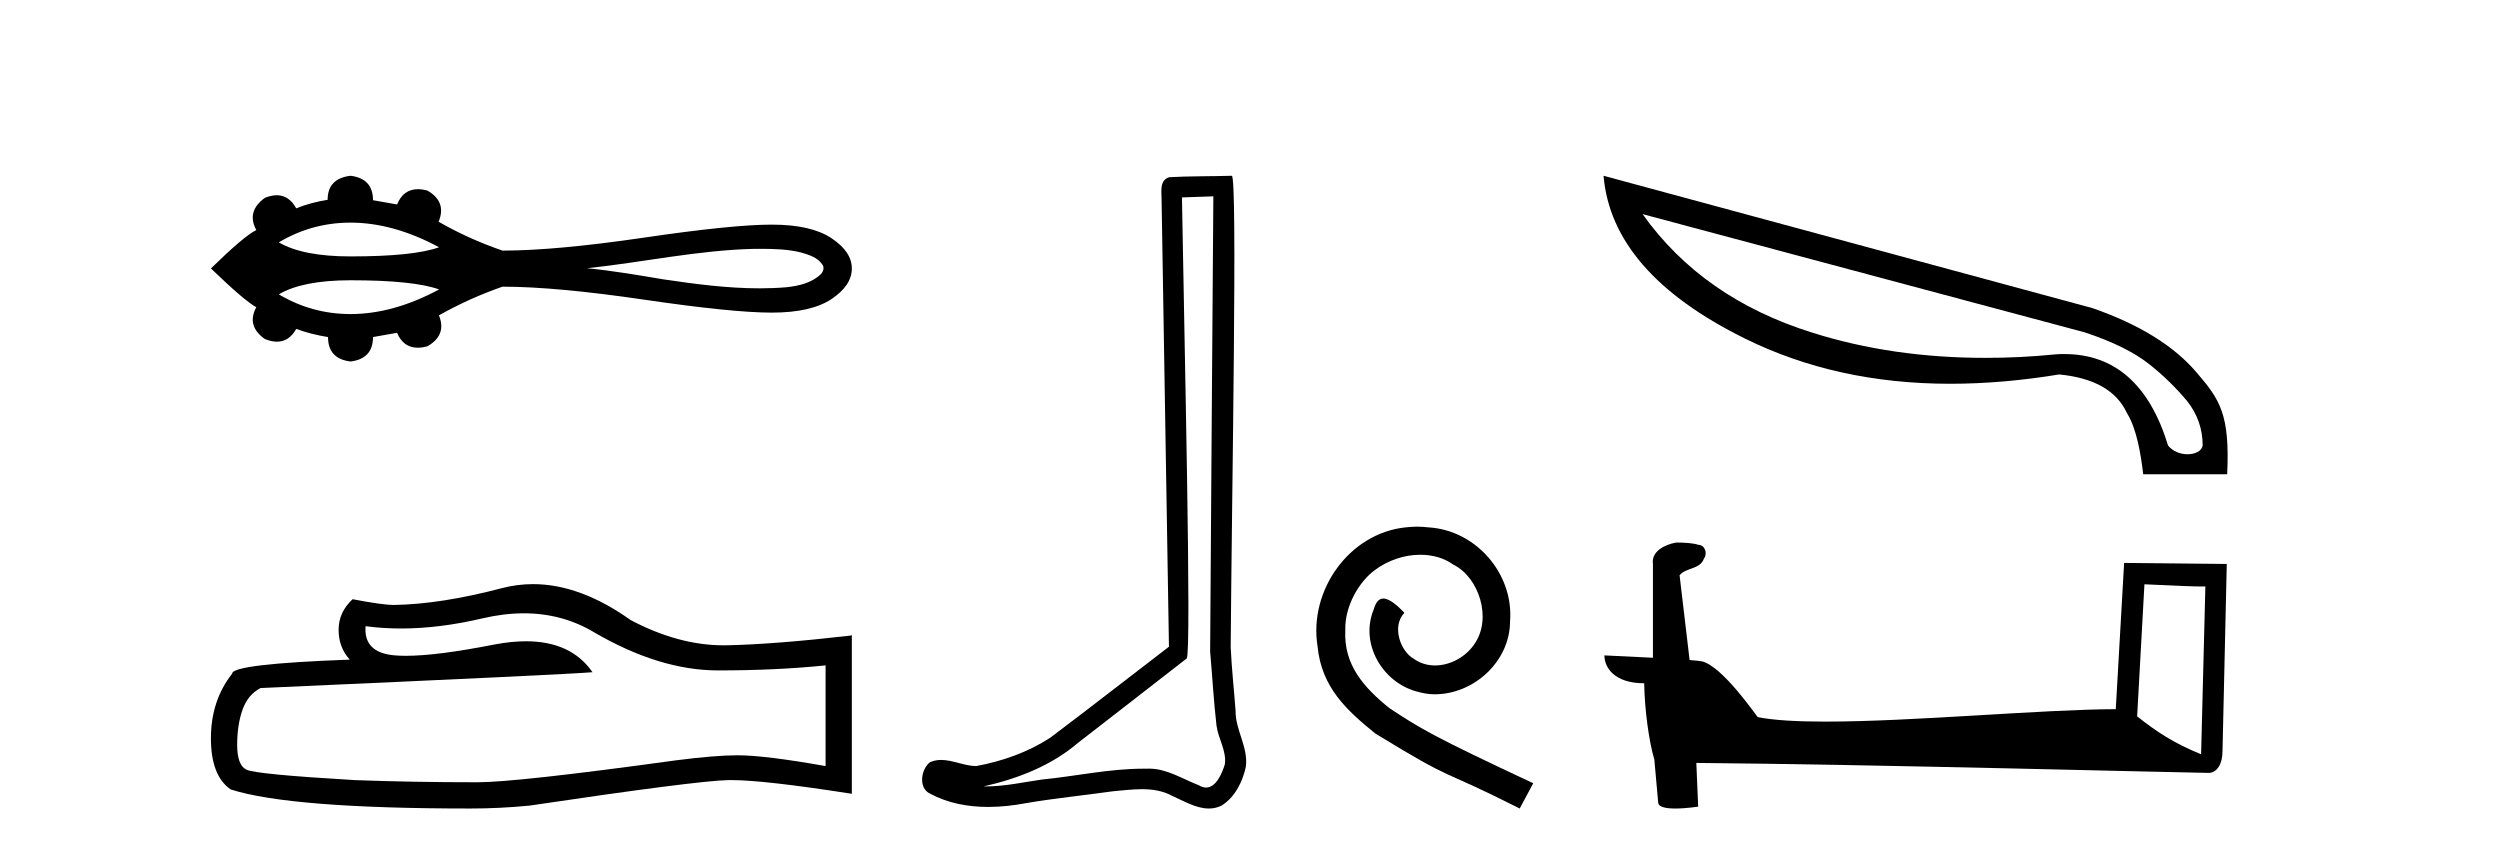
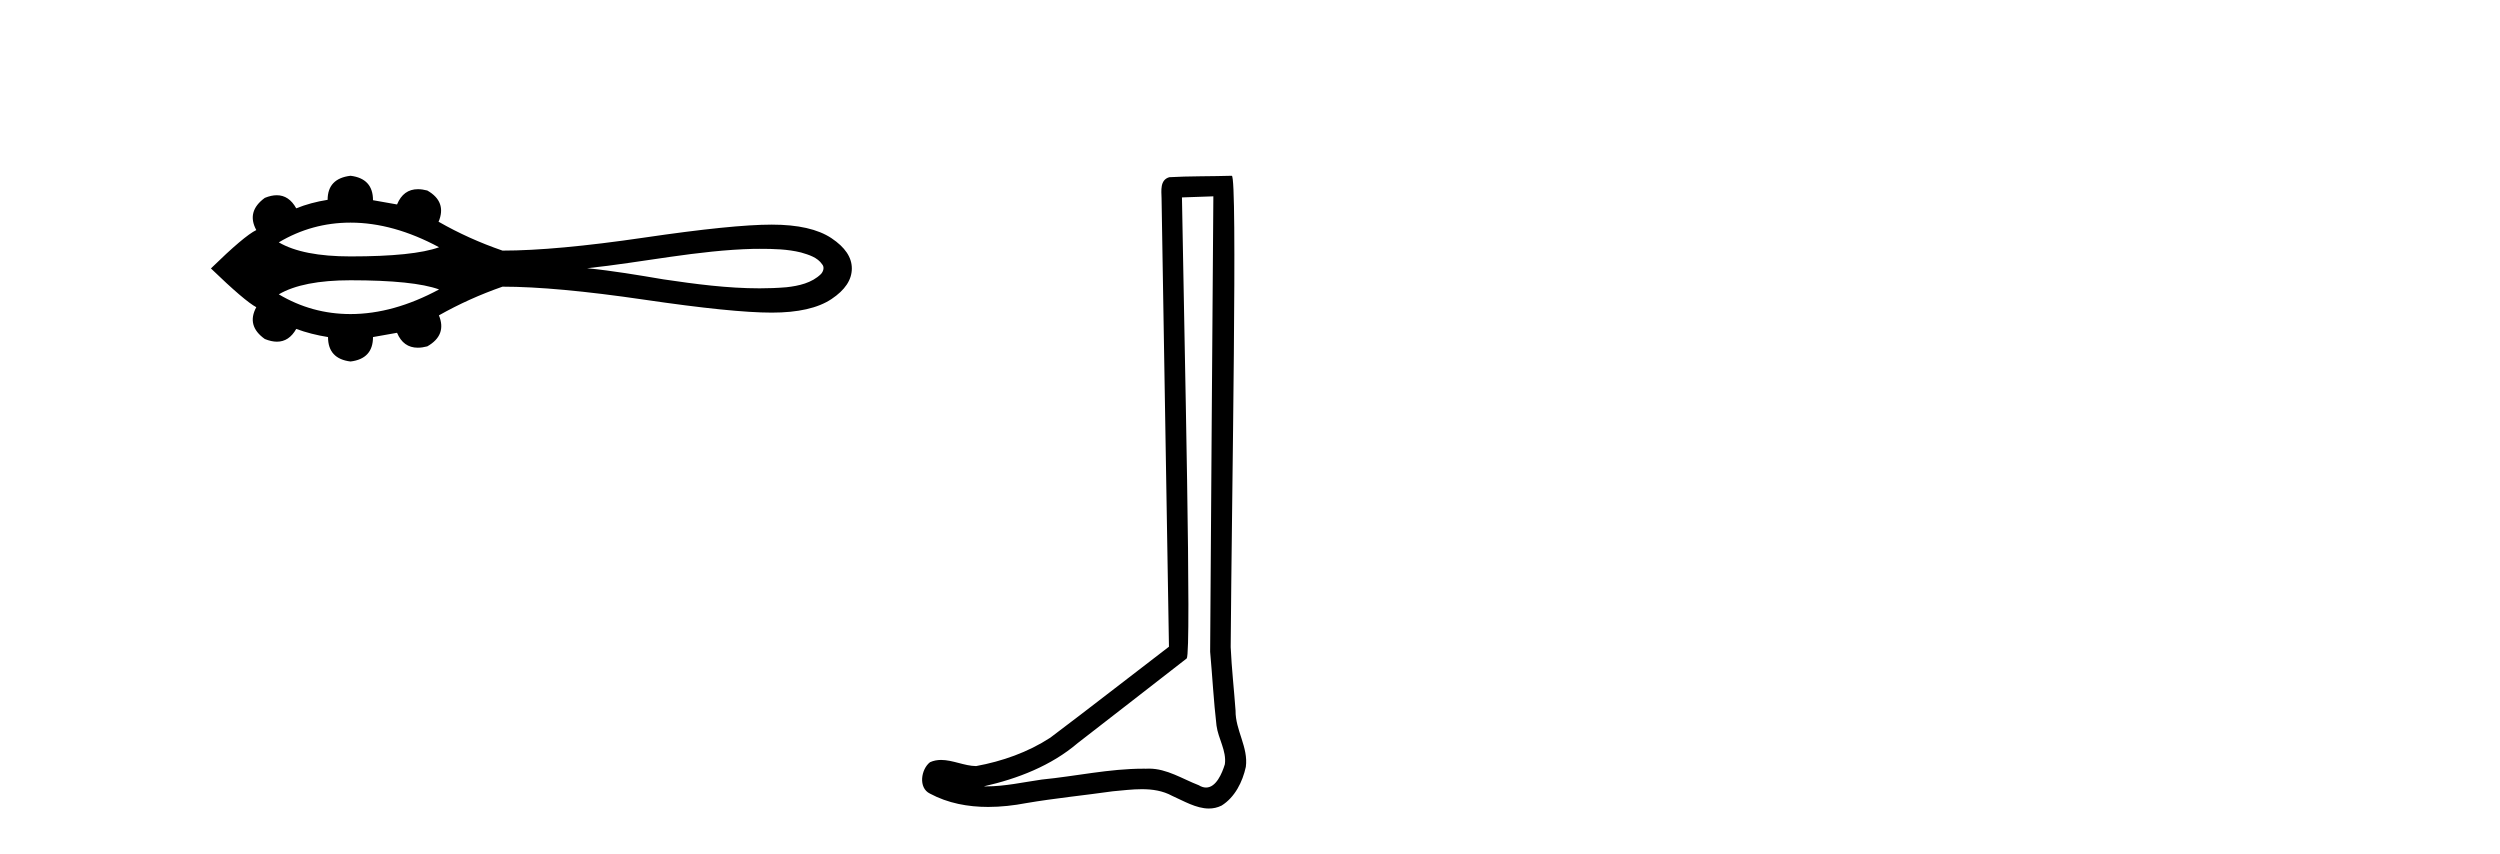
<svg xmlns="http://www.w3.org/2000/svg" width="120.0" height="41.0">
  <path d="M 16.825 10.686 C 18.194 10.686 19.612 11.081 21.076 11.868 C 20.267 12.161 18.85 12.308 16.825 12.308 C 15.299 12.308 14.152 12.083 13.382 11.633 C 14.442 11.002 15.589 10.686 16.825 10.686 ZM 36.461 11.944 C 37.128 11.944 37.802 11.958 38.45 12.119 C 38.822 12.229 39.237 12.351 39.465 12.689 C 39.585 12.828 39.518 13.033 39.407 13.153 C 38.97 13.584 38.338 13.723 37.748 13.788 C 37.319 13.824 36.889 13.84 36.46 13.84 C 34.915 13.84 33.372 13.635 31.845 13.409 C 30.629 13.204 29.411 12.996 28.183 12.875 C 30.852 12.592 33.492 12.011 36.182 11.945 C 36.275 11.945 36.368 11.944 36.461 11.944 ZM 16.825 13.453 C 18.85 13.453 20.267 13.6 21.076 13.893 C 19.612 14.681 18.194 15.075 16.825 15.075 C 15.589 15.075 14.442 14.759 13.382 14.128 C 14.152 13.678 15.299 13.453 16.825 13.453 ZM 16.825 8.437 C 16.092 8.524 15.726 8.909 15.726 9.591 C 15.18 9.678 14.678 9.814 14.219 10 C 13.988 9.581 13.676 9.371 13.285 9.371 C 13.11 9.371 12.919 9.413 12.711 9.498 C 12.116 9.932 11.979 10.447 12.302 11.043 C 11.917 11.229 11.191 11.843 10.124 12.885 C 11.204 13.927 11.93 14.547 12.302 14.746 C 11.979 15.341 12.116 15.85 12.711 16.272 C 12.922 16.358 13.116 16.401 13.293 16.401 C 13.681 16.401 13.989 16.197 14.219 15.788 C 14.69 15.962 15.199 16.092 15.745 16.179 C 15.745 16.874 16.105 17.265 16.825 17.352 C 17.544 17.265 17.904 16.874 17.904 16.179 L 19.058 15.974 C 19.258 16.451 19.59 16.69 20.055 16.69 C 20.195 16.69 20.346 16.668 20.509 16.626 C 21.142 16.266 21.328 15.769 21.068 15.137 C 22.035 14.591 23.053 14.132 24.12 13.76 C 25.819 13.76 28.084 13.968 30.913 14.383 C 33.742 14.799 35.786 15.006 37.045 15.006 C 38.304 15.006 39.26 14.789 39.911 14.355 C 40.563 13.921 40.888 13.431 40.888 12.885 C 40.888 12.351 40.563 11.868 39.911 11.433 C 39.26 10.999 38.304 10.782 37.045 10.782 C 35.786 10.782 33.742 10.99 30.913 11.406 C 28.084 11.821 25.819 12.029 24.12 12.029 C 23.04 11.657 22.023 11.198 21.068 10.652 L 21.049 10.652 C 21.322 10.007 21.142 9.504 20.509 9.144 C 20.348 9.102 20.199 9.081 20.062 9.081 C 19.594 9.081 19.259 9.325 19.058 9.814 L 17.904 9.61 C 17.904 8.915 17.544 8.524 16.825 8.437 Z" style="fill:#000000;stroke:none" />
-   <path d="M 25.146 29.439 Q 27.009 29.439 28.545 30.367 Q 31.669 32.18 34.466 32.18 Q 37.28 32.18 39.628 31.938 L 39.628 36.772 Q 36.71 36.254 35.416 36.254 L 35.381 36.254 Q 34.328 36.254 32.446 36.496 Q 24.798 37.549 22.917 37.549 Q 19.792 37.549 17.03 37.445 Q 12.299 37.169 11.833 36.945 Q 11.384 36.738 11.384 35.754 Q 11.384 34.787 11.643 34.062 Q 11.902 33.337 12.507 33.026 Q 27.284 32.37 28.441 32.266 Q 27.411 30.781 25.25 30.781 Q 24.549 30.781 23.728 30.937 Q 20.976 31.479 19.484 31.479 Q 19.17 31.479 18.911 31.455 Q 17.444 31.317 17.548 30.057 L 17.548 30.057 Q 18.372 30.168 19.25 30.168 Q 21.094 30.168 23.176 29.677 Q 24.203 29.439 25.146 29.439 ZM 25.585 28.038 Q 24.837 28.038 24.108 28.227 Q 21.156 29.003 18.911 29.038 Q 18.359 29.038 16.926 28.762 Q 16.253 29.383 16.253 30.229 Q 16.253 31.075 16.788 31.662 Q 11.143 31.869 11.143 32.335 Q 10.124 33.63 10.124 35.443 Q 10.124 37.238 11.074 37.894 Q 13.939 38.809 22.589 38.809 Q 23.97 38.809 25.403 38.671 Q 33.413 37.48 34.949 37.445 Q 35.022 37.444 35.101 37.444 Q 36.679 37.444 40.888 38.102 L 40.888 30.471 L 40.854 30.505 Q 37.246 30.92 34.967 30.972 Q 34.85 30.975 34.733 30.975 Q 32.564 30.975 30.271 29.763 Q 27.845 28.038 25.585 28.038 Z" style="fill:#000000;stroke:none" />
  <path d="M 58.241 9.424 C 58.19 16.711 58.132 23.997 58.087 31.284 C 58.193 32.464 58.255 33.649 58.392 34.826 C 58.473 35.455 58.883 36.041 58.793 36.685 C 58.66 37.12 58.374 37.802 57.891 37.802 C 57.784 37.802 57.667 37.769 57.541 37.691 C 56.759 37.391 56.014 36.894 55.153 36.894 C 55.106 36.894 55.058 36.895 55.009 36.898 C 54.966 36.898 54.924 36.897 54.881 36.897 C 53.244 36.897 51.635 37.259 50.01 37.418 C 49.123 37.544 48.238 37.747 47.338 37.747 C 47.3 37.747 47.262 37.746 47.224 37.745 C 48.849 37.378 50.454 36.757 51.734 35.665 C 53.476 34.31 55.224 32.963 56.963 31.604 C 57.199 31.314 56.851 16.507 56.734 9.476 C 57.236 9.459 57.738 9.441 58.241 9.424 ZM 59.126 8.437 C 59.125 8.437 59.125 8.437 59.125 8.437 C 58.265 8.465 56.984 8.452 56.126 8.506 C 55.668 8.639 55.748 9.152 55.755 9.52 C 55.873 16.694 55.992 23.868 56.11 31.042 C 54.208 32.496 52.323 33.973 50.41 35.412 C 49.34 36.109 48.102 36.543 46.853 36.772 C 46.294 36.766 45.73 36.477 45.173 36.477 C 44.995 36.477 44.817 36.507 44.641 36.586 C 44.212 36.915 44.064 37.817 44.638 38.093 C 45.502 38.557 46.464 38.733 47.433 38.733 C 48.045 38.733 48.659 38.663 49.253 38.55 C 50.634 38.315 52.028 38.178 53.414 37.982 C 53.87 37.942 54.343 37.881 54.809 37.881 C 55.313 37.881 55.809 37.953 56.264 38.201 C 56.811 38.444 57.416 38.809 58.025 38.809 C 58.229 38.809 58.433 38.768 58.636 38.668 C 59.275 38.27 59.644 37.528 59.8 36.81 C 59.928 35.873 59.295 35.044 59.307 34.114 C 59.234 33.096 59.118 32.08 59.073 31.061 C 59.125 23.698 59.409 8.437 59.126 8.437 Z" style="fill:#000000;stroke:none" />
-   <path d="M 68.026 25.279 C 67.838 25.279 67.65 25.297 67.462 25.314 C 64.746 25.604 62.815 28.354 63.242 31.019 C 63.43 33.001 64.66 34.111 66.01 35.205 C 70.024 37.665 68.897 36.759 72.946 38.809 L 73.595 37.596 C 68.777 35.341 68.197 34.983 66.693 33.992 C 65.463 33.001 64.49 31.908 64.575 30.251 C 64.541 29.106 65.224 27.927 65.993 27.364 C 66.608 26.902 67.394 26.629 68.162 26.629 C 68.743 26.629 69.29 26.766 69.768 27.107 C 70.981 27.705 71.647 29.687 70.759 30.934 C 70.349 31.532 69.614 31.942 68.88 31.942 C 68.521 31.942 68.162 31.839 67.855 31.617 C 67.24 31.276 66.779 30.08 67.411 29.414 C 67.12 29.106 66.71 28.73 66.403 28.73 C 66.198 28.73 66.044 28.884 65.942 29.243 C 65.258 30.883 66.352 32.745 67.992 33.189 C 68.282 33.274 68.572 33.326 68.863 33.326 C 70.742 33.326 72.484 31.754 72.484 29.807 C 72.655 27.534 70.844 25.45 68.572 25.314 C 68.402 25.297 68.214 25.279 68.026 25.279 Z" style="fill:#000000;stroke:none" />
-   <path d="M 78.844 10.278 L 100.056 15.95 C 101.416 16.398 102.444 16.912 103.157 17.476 C 103.87 18.039 104.467 18.636 104.981 19.25 C 105.479 19.88 105.728 20.593 105.728 21.39 C 105.678 21.655 105.363 21.804 104.998 21.804 C 104.666 21.804 104.301 21.671 104.069 21.39 C 103.174 18.454 101.498 16.995 99.094 16.995 C 98.944 16.995 98.795 16.995 98.646 17.011 C 97.502 17.127 96.39 17.177 95.296 17.177 C 92.327 17.177 89.557 16.779 86.987 15.966 C 83.487 14.872 80.767 12.981 78.844 10.278 ZM 76.97 8.437 C 77.235 11.538 79.49 14.142 83.753 16.248 C 86.672 17.691 89.955 18.421 93.604 18.421 C 95.279 18.421 97.021 18.272 98.845 17.973 C 100.52 18.139 101.598 18.753 102.095 19.831 C 102.56 20.577 102.759 21.788 102.875 22.766 L 106.905 22.766 C 107.038 19.88 106.557 19.184 105.446 17.89 C 104.351 16.597 102.676 15.568 100.437 14.789 L 76.97 8.437 Z" style="fill:#000000;stroke:none" />
-   <path d="M 102.933 28.046 C 104.475 28.121 105.328 28.152 105.693 28.152 C 105.768 28.152 105.823 28.151 105.858 28.148 L 105.858 28.148 L 105.653 36.206 C 104.329 35.666 103.512 35.119 102.583 34.386 L 102.933 28.046 ZM 80.531 26.042 C 80.487 26.042 80.455 26.043 80.441 26.045 C 79.931 26.139 79.252 26.449 79.341 27.075 C 79.341 28.574 79.341 30.074 79.341 31.572 C 78.342 31.52 77.315 31.474 77.011 31.459 L 77.011 31.459 C 77.011 32.024 77.468 32.797 78.922 32.797 C 78.938 34.072 79.161 35.633 79.4 36.429 C 79.402 36.428 79.403 36.427 79.405 36.426 L 79.592 38.515 C 79.592 38.746 79.988 38.809 80.42 38.809 C 80.94 38.809 81.512 38.718 81.512 38.718 L 81.424 36.621 L 81.424 36.621 C 89.612 36.685 105.236 37.099 106.011 37.099 C 106.412 37.099 106.68 36.669 106.68 36.072 L 106.885 27.07 L 101.958 27.02 L 101.557 34.04 C 97.987 34.051 91.818 34.637 87.625 34.637 C 86.292 34.637 85.158 34.578 84.372 34.422 C 84.212 34.231 82.673 31.988 81.695 31.745 C 81.618 31.726 81.388 31.705 81.101 31.682 C 80.942 30.325 80.781 28.969 80.62 27.612 C 80.927 27.235 81.608 27.338 81.788 26.814 C 81.973 26.569 81.848 26.159 81.513 26.15 C 81.3 26.065 80.756 26.042 80.531 26.042 Z" style="fill:#000000;stroke:none" />
</svg>